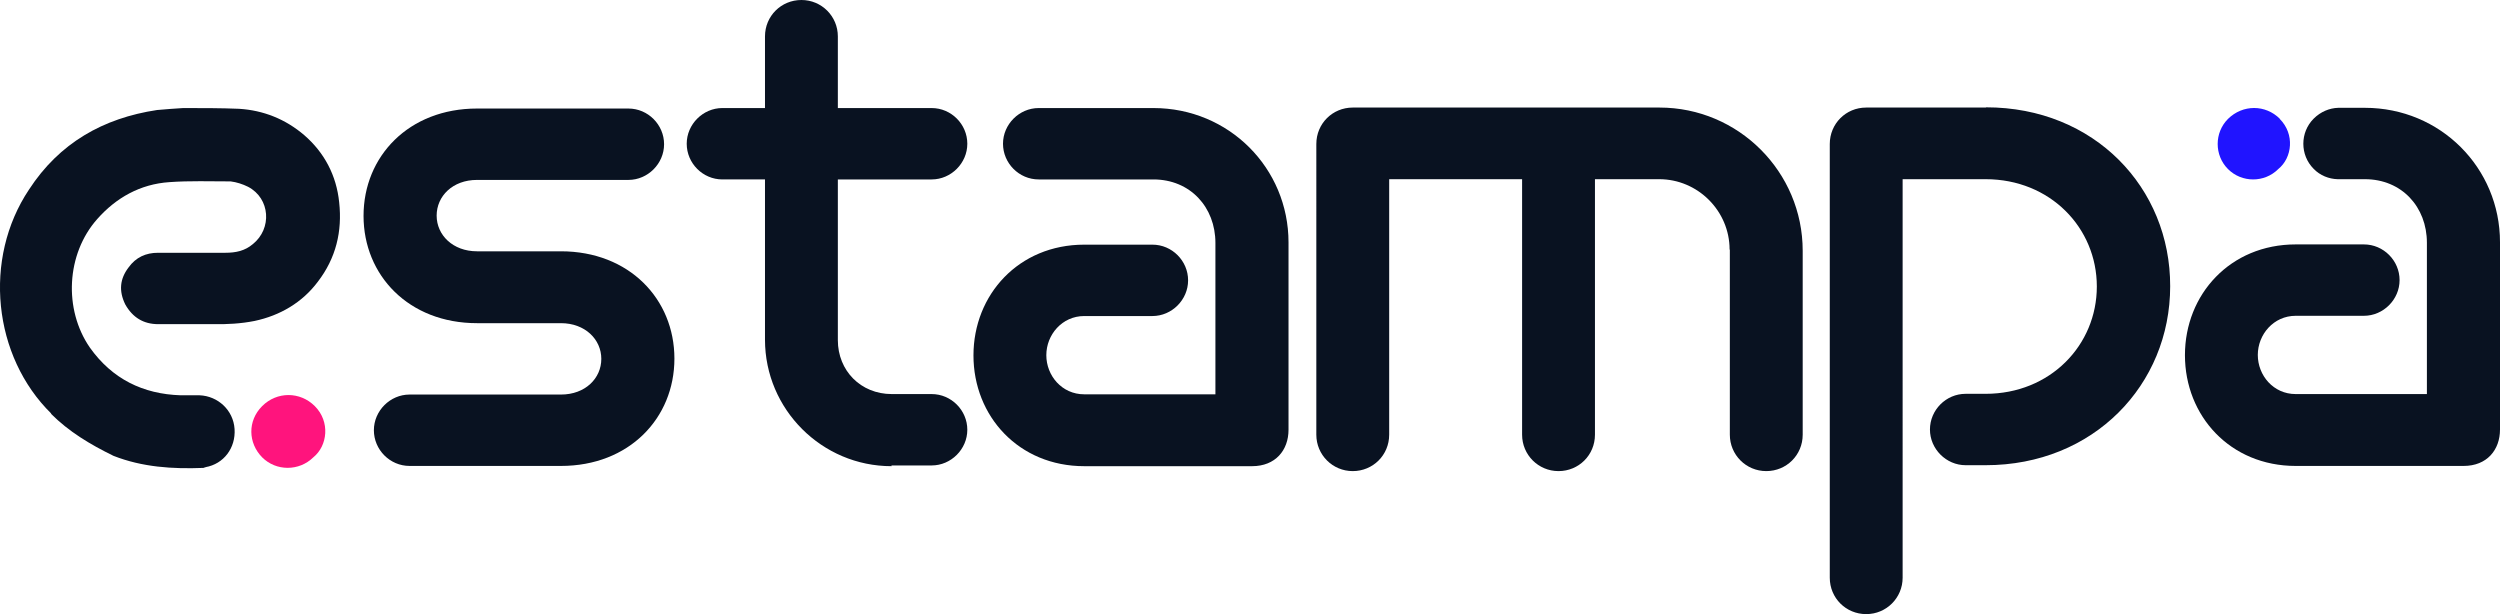
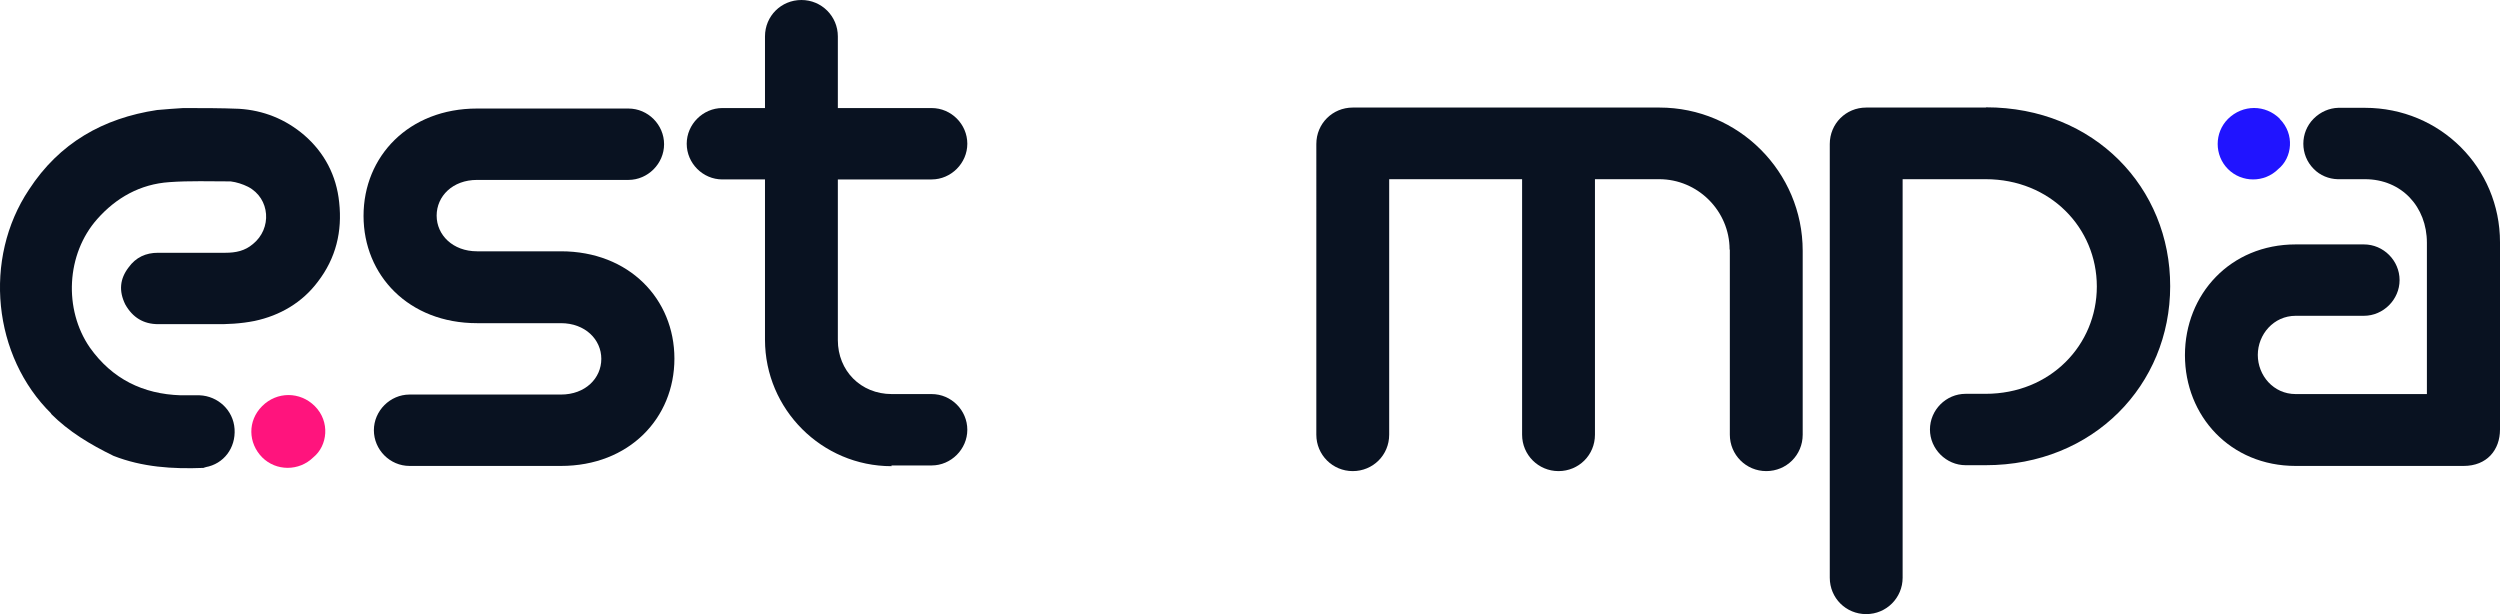
<svg xmlns="http://www.w3.org/2000/svg" viewBox="0 0 1015.7 249.5" version="1.1">
  <defs>
    <style>
      .cls-1 {
        fill: #2014ff;
      }

      .cls-2 {
        fill: #ff147d;
      }

      .cls-3 {
        fill: #091221;
      }
    </style>
  </defs>
  <g>
    <g id="Capa_1">
      <g>
        <path d="M166.4,189.3c-8,0-14.5-6.6-14.5-14.5s6.6-14.5,14.5-14.5h61.5c9.9,0,16.4-6.6,16.4-14.5s-6.6-14.5-16.4-14.5h-34.1c-27.7,0-46.1-19.4-46.1-43.6s18.4-43.6,46.1-43.6h61.5c8,0,14.5,6.6,14.5,14.5s-6.6,14.5-14.5,14.5h-61.5c-9.9,0-16.4,6.6-16.4,14.5s6.6,14.5,16.4,14.5h34.1c27.7,0,46.1,19.4,46.1,43.6s-18.4,43.6-46.1,43.6h-61.5Z" class="cls-3" />
        <path d="M362.2,189.4c-28.3,0-51.4-23.1-51.4-51.4v-65.1h-17.3c-8,0-14.5-6.6-14.5-14.5s6.6-14.5,14.5-14.5h17.3V14.8c0-8.3,6.6-14.8,14.8-14.8s14.8,6.6,14.8,14.8v29.1h38.1c8,0,14.5,6.6,14.5,14.5s-6.6,14.5-14.5,14.5h-38.1v65.3c0,12.4,9.3,21.9,21.9,21.9h16.2c8,0,14.5,6.6,14.5,14.5s-6.6,14.5-14.5,14.5h-16.3Z" class="cls-3" />
-         <path d="M440.5,189.4c-26.6,0-45-20.3-45-45s18.4-45,45-45h27.7c8,0,14.5,6.6,14.5,14.5s-6.6,14.5-14.5,14.5h-27.7c-9,0-15.4,7.6-15.4,15.9s6.3,15.9,15.4,15.9h53.3v-61.5c0-14.5-10.2-25.8-25.2-25.8h-46.6c-8,0-14.5-6.6-14.5-14.5s6.6-14.5,14.5-14.5h46.6c30.7,0,54.9,24.4,54.9,54.6v76.1c0,8.3-5.3,14.8-14.8,14.8h-68.2Z" class="cls-3" />
        <path d="M702.7,101.4c0-15.7-12.9-28.6-28.6-28.6h-26.1v103.8c0,8.3-6.6,14.8-14.8,14.8s-14.8-6.6-14.8-14.8v-103.8h-54v103.8c0,8.3-6.6,14.8-14.8,14.8s-14.8-6.6-14.8-14.8V58.5c0-8.3,6.6-14.8,14.8-14.8h124.6c32.1,0,58.2,26.1,58.2,58.2v74.7c0,8.3-6.6,14.8-14.8,14.8s-14.8-6.6-14.8-14.8v-75.2h-.1Z" class="cls-3" />
        <path d="M806.8,43.7h-48.6c-8.3,0-14.8,6.6-14.8,14.8v176.2c0,8.3,6.6,14.8,14.8,14.8s14.8-6.6,14.8-14.8V72.8h33.7c26.3,0,45.2,19.8,45.2,43.6s-18.9,43.6-45.2,43.6h-8.1c-8,0-14.5,6.6-14.5,14.5s6.6,14.5,14.5,14.5h8.1c43.9,0,75-32.7,75-72.7.1-40-30.8-72.7-74.8-72.7Z" class="cls-3" />
        <path d="M20.9,168.1C-2.9,144.8-7,105.1,11.8,77c12.3-18.9,30.1-29,52-32.3,3.5-.3,7.1-.6,10.6-.8,7.7,0,15.4,0,22.7.3,9.9.6,18.9,4.2,26.5,10.7,8.2,7.1,13.1,16.4,14.2,27.3,1.3,11.8-1.3,22.7-8.7,32.3-6.3,8.4-15.3,13.7-25.7,15.9-5.5,1.1-11.2,1.4-16.7,1.3-7.7,0-14.7,0-22.4,0-6,0-10.4-2.7-13.4-8-2.7-5.5-2.2-10.4,1.3-15,3-4.2,7.1-6,12-6h27.3c4.4,0,8-.8,11.2-3.5,7.9-6.3,7.1-18.6-1.9-23.3-2.2-1.1-4.7-1.9-7.1-2.2-8.2,0-16.7-.3-24.9.3-11.8.8-21.6,6.3-29.3,15-12.6,14.2-13.7,36.7-3,52.2,9.1,12.8,21.6,18.9,36.9,19.4h7.7c7.4.3,13.7,6,14.2,13.7.5,7.7-4.4,14.2-11.8,15.5-.3.3-.5,0-.8.3-12.6.5-24.9-.3-36.6-4.9-9.6-4.7-18.1-9.8-25.5-17.2Z" class="cls-3" />
        <path d="M127.9,165c-6-6-15.4-6-21.4,0s-5.7,15,0,20.8c5.7,5.7,15,5.7,20.8,0,5.8-4.7,6.9-14.5.6-20.8Z" class="cls-2" />
        <path d="M926.3,48.3c-5.9-5.9-15.1-5.9-21.1,0-5.6,5.6-5.6,14.8,0,20.4,5.6,5.6,14.8,5.6,20.4,0,5.7-4.6,6.8-14.2.6-20.4Z" class="cls-1" />
        <path d="M1015.7,98.4v76.1c0,8.3-5.3,14.8-14.8,14.8h-68.2c-26.6,0-45-20.3-45-45s18.4-45,45-45h27.7c8,0,14.5,6.6,14.5,14.5s-6.6,14.5-14.5,14.5h-27.7c-9,0-15.4,7.6-15.4,15.9s6.3,15.9,15.4,15.9h53.3v-61.5c0-14.5-10.2-25.8-25.2-25.8h-11.1c-3.5-.1-7.1-1.5-9.7-4.2-5.6-5.6-5.6-14.8,0-20.4,2.8-2.8,6.4-4.3,10-4.4h10.8c30.7,0,54.9,24.4,54.9,54.6Z" class="cls-3" />
      </g>
    </g>
  </g>
</svg>